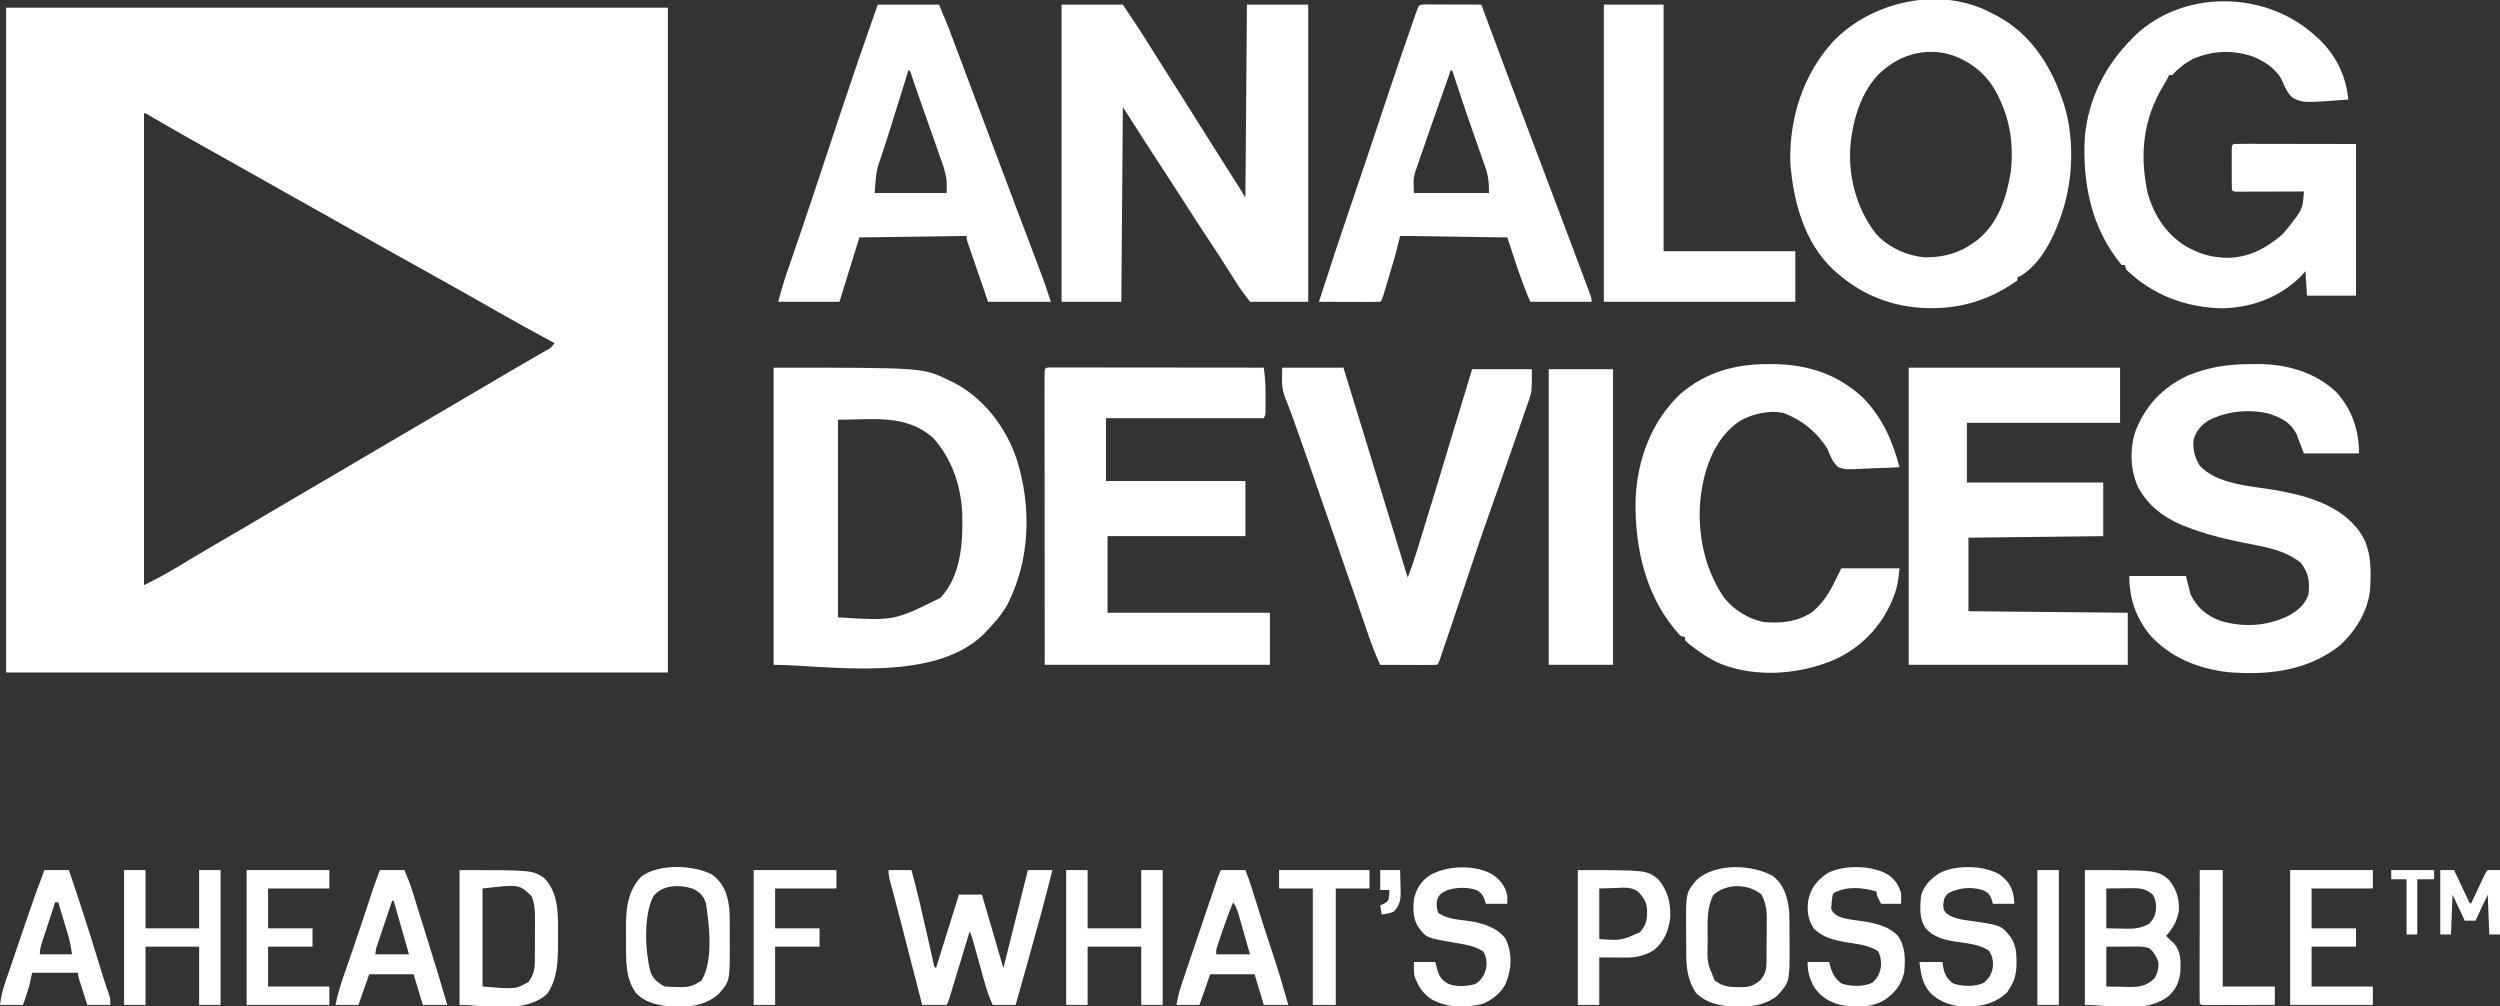
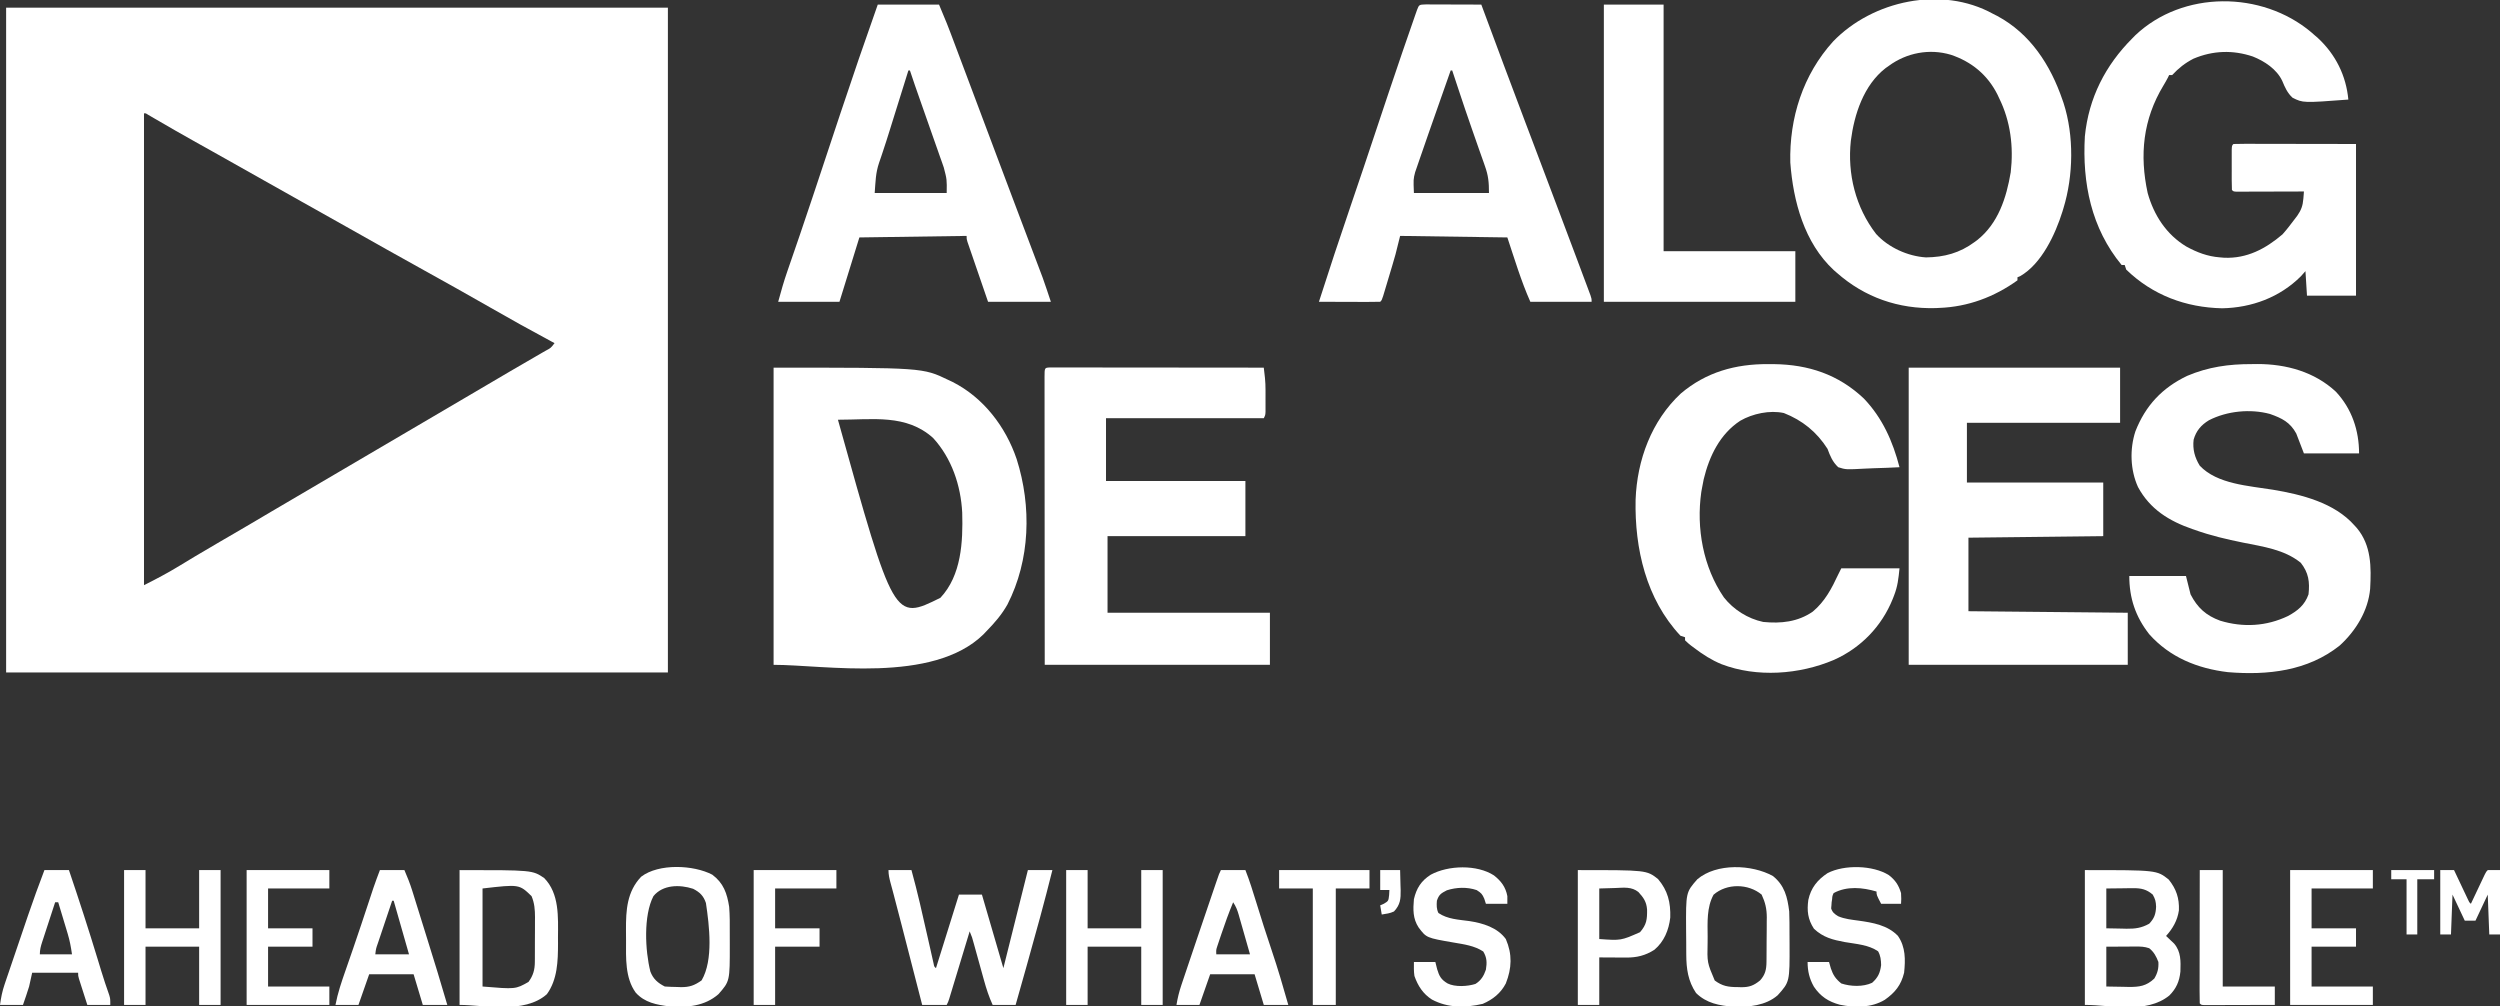
<svg xmlns="http://www.w3.org/2000/svg" version="1.1" width="1632" height="657">
  <rect width="100%" height="100%" fill="#333333" stroke="none" />
  <path d="M0 0 C142.56 0 285.12 0 432 0 C432 143.22 432 286.44 432 434 C289.44 434 146.88 434 0 434 C0 290.78 0 147.56 0 0 Z M90 69 C90 170.64 90 272.28 90 377 C98.184 372.908 105.979 368.753 113.75 364 C115.942 362.672 118.135 361.345 120.328 360.02 C121.433 359.351 122.539 358.683 123.678 357.995 C128.924 354.845 134.209 351.763 139.5 348.688 C141.003 347.814 141.003 347.814 142.536 346.922 C144.47 345.797 146.404 344.673 148.339 343.549 C152.107 341.356 155.868 339.149 159.625 336.938 C160.292 336.545 160.959 336.152 161.646 335.748 C165.463 333.499 169.277 331.245 173.09 328.988 C183.834 322.63 194.597 316.307 205.385 310.023 C215.641 304.047 225.875 298.034 236.09 291.988 C246.834 285.63 257.597 279.307 268.385 273.023 C278.641 267.047 288.875 261.034 299.09 254.988 C308.814 249.234 318.55 243.502 328.312 237.812 C329.311 237.23 330.31 236.647 331.338 236.047 C335.973 233.343 340.61 230.646 345.258 227.965 C346.818 227.06 348.378 226.155 349.938 225.25 C350.648 224.844 351.358 224.437 352.089 224.019 C355.64 222.117 355.64 222.117 358 219 C357.074 218.504 357.074 218.504 356.13 217.997 C342.524 210.689 329.03 203.222 315.645 195.518 C301.568 187.439 287.391 179.535 273.198 171.661 C256.65 162.482 240.146 153.225 223.678 143.903 C213.385 138.079 203.061 132.309 192.74 126.534 C184.747 122.059 176.765 117.565 168.793 113.055 C158.561 107.265 148.321 101.491 138.062 95.75 C137.005 95.158 135.948 94.567 134.859 93.957 C129.257 90.822 129.257 90.822 123.653 87.688 C114.726 82.697 105.852 77.623 97.028 72.452 C96.257 72.003 95.486 71.553 94.691 71.09 C94.002 70.686 93.314 70.283 92.604 69.867 C91.157 68.921 91.157 68.921 90 69 Z " fill="#FFFFFF" transform="translate(4,5)" />
-   <path d="M0 0 C13.2 0 26.4 0 40 0 C51.46 17.19 51.46 17.19 55.875 24.25 C56.896 25.874 57.917 27.497 58.938 29.121 C59.445 29.93 59.953 30.74 60.477 31.574 C62.936 35.491 65.405 39.402 67.875 43.312 C68.367 44.092 68.859 44.871 69.365 45.674 C72.585 50.772 75.821 55.86 79.063 60.944 C85.218 70.595 91.313 80.282 97.367 89.996 C102.371 98.015 107.431 105.995 112.521 113.959 C113.066 114.812 113.611 115.664 114.172 116.543 C114.647 117.286 115.123 118.028 115.612 118.794 C117.11 121.174 118.553 123.588 120 126 C120.33 84.42 120.66 42.84 121 0 C134.2 0 147.4 0 161 0 C161 64.02 161 128.04 161 194 C148.46 194 135.92 194 123 194 C116.256 185.008 116.256 185.008 113.266 180.277 C112.615 179.253 111.964 178.228 111.293 177.172 C110.619 176.105 109.945 175.037 109.25 173.938 C104.897 167.082 100.545 160.23 96 153.5 C90.992 146.069 86.193 138.508 81.375 130.953 C76.468 123.268 71.502 115.624 66.5 108 C58.715 96.133 51.05 84.194 43.426 72.223 C42.302 70.47 41.155 68.732 40 67 C39.67 108.91 39.34 150.82 39 194 C26.13 194 13.26 194 0 194 C0 129.98 0 65.96 0 0 Z " fill="#FFFFFF" transform="translate(693,3)" />
-   <path d="M0 0 C97.407 0 97.407 0 114 8 C114.938 8.442 115.877 8.884 116.844 9.34 C137 19.559 151.492 38.524 158.684 59.711 C168.492 90.628 167.555 125.485 152.664 154.613 C148.956 161.2 144.277 166.617 139 172 C138.335 172.701 137.67 173.403 136.984 174.125 C103.789 206.56 33.191 194 0 194 C0 129.98 0 65.96 0 0 Z M42 34 C42 76.57 42 119.14 42 163 C78.588 165.319 78.588 165.319 108.898 150.238 C122.625 135.619 123.67 113.647 123.136 94.68 C122.234 76.933 116.268 59.121 104.102 45.883 C86.556 30.164 64.821 34 42 34 Z " fill="#FFFFFF" transform="translate(505,240)" />
+   <path d="M0 0 C97.407 0 97.407 0 114 8 C114.938 8.442 115.877 8.884 116.844 9.34 C137 19.559 151.492 38.524 158.684 59.711 C168.492 90.628 167.555 125.485 152.664 154.613 C148.956 161.2 144.277 166.617 139 172 C138.335 172.701 137.67 173.403 136.984 174.125 C103.789 206.56 33.191 194 0 194 C0 129.98 0 65.96 0 0 Z M42 34 C78.588 165.319 78.588 165.319 108.898 150.238 C122.625 135.619 123.67 113.647 123.136 94.68 C122.234 76.933 116.268 59.121 104.102 45.883 C86.556 30.164 64.821 34 42 34 Z " fill="#FFFFFF" transform="translate(505,240)" />
  <path d="M0 0 C0.771 0.675 1.542 1.351 2.336 2.047 C3.024 2.64 3.713 3.233 4.422 3.844 C16.021 14.571 22.886 28.446 24.336 44.047 C-5.222 46.264 -5.222 46.264 -12.095 42.834 C-15.432 39.79 -17.114 35.998 -18.805 31.873 C-22.415 24.199 -30.389 18.97 -38.008 15.941 C-50.975 11.574 -64.057 11.981 -76.793 17.371 C-82.356 20.255 -86.421 23.477 -90.664 28.047 C-91.324 28.047 -91.984 28.047 -92.664 28.047 C-92.915 28.577 -93.167 29.106 -93.426 29.652 C-94.362 31.462 -95.379 33.229 -96.434 34.973 C-109.697 56.96 -112.065 80.193 -106.664 105.047 C-102.618 119.561 -94.401 132.221 -81.367 140.02 C-74.412 143.826 -67.628 146.414 -59.664 147.047 C-58.233 147.169 -58.233 147.169 -56.773 147.293 C-41.903 147.935 -29.742 141.491 -18.664 132.047 C-15.803 128.861 -13.233 125.472 -10.664 122.047 C-10.139 121.361 -9.615 120.675 -9.074 119.969 C-6.466 116.249 -5.391 113.351 -5.035 108.797 C-4.961 107.905 -4.887 107.013 -4.81 106.094 C-4.762 105.418 -4.714 104.743 -4.664 104.047 C-5.238 104.049 -5.812 104.051 -6.404 104.054 C-12.357 104.076 -18.31 104.091 -24.262 104.102 C-26.487 104.107 -28.711 104.114 -30.935 104.122 C-34.125 104.134 -37.314 104.14 -40.504 104.145 C-42.005 104.152 -42.005 104.152 -43.537 104.16 C-44.919 104.16 -44.919 104.16 -46.328 104.16 C-47.143 104.163 -47.958 104.165 -48.797 104.167 C-50.664 104.047 -50.664 104.047 -51.664 103.047 C-51.764 100.913 -51.795 98.776 -51.797 96.641 C-51.798 95.34 -51.799 94.039 -51.801 92.699 C-51.799 92.018 -51.797 91.338 -51.794 90.636 C-51.789 88.556 -51.794 86.475 -51.801 84.395 C-51.799 83.094 -51.798 81.793 -51.797 80.453 C-51.796 79.25 -51.795 78.046 -51.793 76.807 C-51.664 74.047 -51.664 74.047 -50.664 73.047 C-48.169 72.952 -45.702 72.921 -43.207 72.933 C-42.414 72.933 -41.621 72.933 -40.803 72.933 C-38.224 72.934 -35.645 72.941 -33.066 72.949 C-31.479 72.951 -29.891 72.952 -28.304 72.952 C-22.403 72.958 -16.502 72.971 -10.602 72.984 C9.168 73.015 9.168 73.015 29.336 73.047 C29.336 105.717 29.336 138.387 29.336 172.047 C18.776 172.047 8.216 172.047 -2.664 172.047 C-2.994 166.767 -3.324 161.487 -3.664 156.047 C-5.149 157.718 -5.149 157.718 -6.664 159.422 C-20.464 173.173 -38.734 179.922 -58.039 180.297 C-81.833 179.789 -103.427 171.725 -120.664 155.047 C-120.994 154.057 -121.324 153.067 -121.664 152.047 C-122.324 152.047 -122.984 152.047 -123.664 152.047 C-143.506 128.006 -149.406 98.523 -147.664 68.047 C-145.172 42.979 -134.287 21.696 -116.664 4.047 C-116.021 3.392 -115.378 2.737 -114.715 2.062 C-83.657 -27.311 -32.162 -26.988 0 0 Z " fill="#FFFFFF" transform="translate(1508.664,20.953)" />
  <path d="M0 0 C1.046 0.001 2.092 0.002 3.17 0.003 C4.965 0.001 4.965 0.001 6.795 -0.001 C8.133 0.002 9.47 0.006 10.808 0.01 C12.207 0.01 13.606 0.01 15.005 0.009 C18.815 0.009 22.625 0.015 26.435 0.022 C30.412 0.028 34.389 0.028 38.366 0.03 C45.903 0.033 53.439 0.041 60.976 0.051 C69.553 0.062 78.131 0.068 86.709 0.073 C104.359 0.083 122.009 0.101 139.659 0.123 C139.825 1.56 139.988 2.998 140.151 4.435 C140.243 5.235 140.334 6.036 140.428 6.86 C140.697 9.496 140.789 12.095 140.792 14.744 C140.793 15.699 140.795 16.653 140.796 17.637 C140.792 18.602 140.788 19.566 140.784 20.561 C140.788 21.552 140.792 22.544 140.796 23.566 C140.794 24.985 140.794 24.985 140.792 26.432 C140.791 27.286 140.79 28.139 140.789 29.019 C140.659 31.123 140.659 31.123 139.659 33.123 C105.669 33.123 71.679 33.123 36.659 33.123 C36.659 46.653 36.659 60.183 36.659 74.123 C66.689 74.123 96.719 74.123 127.659 74.123 C127.659 86.003 127.659 97.883 127.659 110.123 C97.959 110.123 68.259 110.123 37.659 110.123 C37.659 126.623 37.659 143.123 37.659 160.123 C72.639 160.123 107.619 160.123 143.659 160.123 C143.659 171.343 143.659 182.563 143.659 194.123 C95.149 194.123 46.639 194.123 -3.341 194.123 C-3.381 145.764 -3.381 145.764 -3.39 125.566 C-3.395 111.597 -3.402 97.627 -3.416 83.657 C-3.426 73.485 -3.433 63.313 -3.435 53.14 C-3.436 47.751 -3.439 42.361 -3.446 36.972 C-3.453 31.905 -3.455 26.838 -3.454 21.772 C-3.454 19.906 -3.456 18.041 -3.46 16.176 C-3.465 13.641 -3.464 11.105 -3.461 8.57 C-3.464 7.822 -3.467 7.074 -3.47 6.304 C-3.452 0.181 -3.452 0.181 0 0 Z " fill="#FFFFFF" transform="translate(685.341,239.877)" />
  <path d="M0 0 C0.905 0.458 1.81 0.915 2.742 1.387 C24.453 13.032 37.556 33.39 45.375 56.188 C45.614 56.875 45.852 57.562 46.098 58.27 C52.986 79.548 52.548 105.695 46 127 C45.687 128.038 45.687 128.038 45.367 129.097 C40.728 143.921 31.76 163.3 17.676 171.324 C17.123 171.547 16.57 171.77 16 172 C16 172.66 16 173.32 16 174 C0.929 184.854 -16.377 191.327 -35 192 C-35.758 192.04 -36.516 192.08 -37.297 192.121 C-61.672 192.816 -83.752 185.16 -102 169 C-102.637 168.447 -103.274 167.894 -103.93 167.324 C-123.165 149.463 -130.405 122.399 -132.289 97.121 C-132.993 67.971 -124.012 39.758 -104.336 18.062 C-78.613 -8.602 -33.563 -18.515 0 0 Z M-68 34 C-68.684 34.48 -69.369 34.959 -70.074 35.453 C-84.382 46.585 -90.559 65.607 -92.773 82.905 C-95.117 104.533 -89.658 126.393 -76.312 143.688 C-68.253 152.586 -55.655 158.257 -43.734 159.035 C-31.733 158.881 -21.655 156.137 -12 149 C-11.447 148.593 -10.894 148.185 -10.324 147.766 C3.439 136.901 8.796 120.095 11.594 103.473 C13.543 86.81 11.476 70.087 4 55 C3.631 54.214 3.263 53.427 2.883 52.617 C-3.603 39.779 -14.014 31.26 -27.5 26.746 C-41.432 22.588 -56.35 25.43 -68 34 Z " fill="#FFFFFF" transform="translate(1301,9)" />
  <path d="M0 0 C45.54 0 91.08 0 138 0 C138 11.88 138 23.76 138 36 C105 36 72 36 38 36 C38 48.87 38 61.74 38 75 C67.37 75 96.74 75 127 75 C127 86.55 127 98.1 127 110 C83.44 110.495 83.44 110.495 39 111 C39 126.84 39 142.68 39 159 C73.32 159.33 107.64 159.66 143 160 C143 171.22 143 182.44 143 194 C95.81 194 48.62 194 0 194 C0 129.98 0 65.96 0 0 Z " fill="#FFFFFF" transform="translate(1246,240)" />
  <path d="M0 0 C1.264 -0.016 2.528 -0.032 3.83 -0.049 C22.579 -0.058 41.105 5.026 55.055 18.027 C65.481 29.198 70.188 43.284 70.188 58.312 C58.307 58.312 46.428 58.312 34.188 58.312 C32.538 54.023 30.887 49.733 29.188 45.312 C25.157 37.942 19.863 35.319 12.066 32.562 C-0.779 29.066 -16.074 30.585 -27.875 36.688 C-32.939 39.785 -36.166 43.548 -37.812 49.312 C-38.552 55.6 -37.095 60.963 -33.812 66.312 C-22.467 78.406 -1.626 79.459 13.908 81.994 C32.694 85.131 54.128 90.488 67.188 105.312 C67.68 105.851 68.172 106.39 68.68 106.945 C78.263 118.341 78.183 132.53 77.419 146.688 C76.154 161 68.038 174.164 57.566 183.699 C36.719 200.36 10.443 203.244 -15.44 201.094 C-35.265 198.73 -53.367 191.44 -66.812 176.312 C-75.788 164.827 -79.812 152.704 -79.812 138.312 C-67.603 138.312 -55.392 138.312 -42.812 138.312 C-41.822 142.273 -40.833 146.232 -39.812 150.312 C-35.338 159.012 -29.71 164.141 -20.488 167.5 C-5.57 172.03 9.621 171.227 23.812 164.438 C30.152 160.983 34.735 157.282 37.188 150.312 C38.087 142.169 37.25 136.211 32.125 129.688 C21.365 120.988 7.504 119.174 -5.689 116.508 C-16.324 114.352 -26.578 111.946 -36.812 108.312 C-37.444 108.095 -38.076 107.878 -38.728 107.654 C-53.848 102.396 -66.313 94.741 -74.125 80.25 C-79.176 69.129 -79.61 55.587 -75.844 43.957 C-69.269 27.096 -58.319 15.442 -41.988 7.66 C-28.264 1.836 -14.809 -0.037 0 0 Z " fill="#FFFFFF" transform="translate(1469.812,237.688)" />
  <path d="M0 0 C13.2 0 26.4 0 40 0 C45.625 13.5 45.625 13.5 47.441 18.327 C47.853 19.42 48.266 20.513 48.69 21.639 C49.12 22.784 49.55 23.929 49.992 25.109 C50.454 26.337 50.917 27.564 51.393 28.828 C52.633 32.119 53.87 35.411 55.106 38.703 C56.409 42.172 57.715 45.64 59.02 49.107 C65.021 65.053 71.01 81.003 76.981 96.959 C80.86 107.32 84.762 117.672 88.672 128.022 C89.556 130.363 90.44 132.704 91.324 135.045 C91.618 135.824 91.912 136.602 92.214 137.404 C92.811 138.985 93.408 140.567 94.005 142.148 C95.772 146.828 97.541 151.507 99.312 156.186 C100.428 159.136 101.542 162.087 102.655 165.038 C103.175 166.416 103.697 167.793 104.218 169.17 C104.947 171.092 105.672 173.015 106.397 174.938 C106.805 176.017 107.213 177.095 107.633 178.207 C109.518 183.437 111.242 188.725 113 194 C99.47 194 85.94 194 72 194 C70.003 188.199 68.009 182.397 66.019 176.593 C65.341 174.617 64.662 172.643 63.981 170.668 C63.006 167.834 62.034 164.999 61.062 162.164 C60.756 161.278 60.45 160.391 60.135 159.478 C59.854 158.657 59.574 157.836 59.285 156.991 C59.036 156.267 58.788 155.543 58.531 154.797 C58 153 58 153 58 151 C34.9 151.33 11.8 151.66 -12 152 C-16.29 165.86 -20.58 179.72 -25 194 C-38.2 194 -51.4 194 -65 194 C-63.17 187.291 -61.343 180.763 -59.066 174.223 C-58.793 173.428 -58.52 172.633 -58.238 171.814 C-57.654 170.114 -57.067 168.415 -56.48 166.717 C-54.886 162.106 -53.305 157.49 -51.723 152.875 C-51.242 151.474 -51.242 151.474 -50.751 150.045 C-47.959 141.898 -45.216 133.735 -42.5 125.562 C-42.033 124.159 -41.566 122.756 -41.099 121.353 C-38.798 114.431 -36.5 107.508 -34.204 100.584 C-31.181 91.472 -28.155 82.36 -25.125 73.25 C-24.886 72.533 -24.648 71.816 -24.402 71.077 C-16.494 47.302 -8.369 23.619 0 0 Z M20 43 C19.825 43.559 19.651 44.118 19.471 44.694 C17.621 50.618 15.771 56.541 13.921 62.464 C13.234 64.662 12.548 66.861 11.861 69.059 C11.195 71.194 10.528 73.329 9.86 75.463 C9.197 77.587 8.536 79.711 7.876 81.836 C6.365 86.693 4.832 91.538 3.204 96.357 C2.927 97.19 2.65 98.023 2.365 98.882 C1.862 100.387 1.349 101.888 0.821 103.383 C-1.434 110.194 -1.407 115.296 -2 123 C13.51 123 29.02 123 45 123 C45.143 114.17 45.143 114.17 43.12 106.408 C42.709 105.216 42.298 104.025 41.875 102.797 C41.421 101.53 40.966 100.263 40.512 98.996 C40.047 97.665 39.583 96.333 39.121 95.001 C37.907 91.516 36.676 88.038 35.44 84.561 C34.192 81.04 32.961 77.513 31.729 73.986 C30.338 70.01 28.946 66.035 27.542 62.064 C25.301 55.727 23.099 49.384 21 43 C20.67 43 20.34 43 20 43 Z " fill="#FFFFFF" transform="translate(573,3)" />
  <path d="M0 0 C1.289 0.006 2.578 0.011 3.907 0.017 C26.393 0.304 45.913 6.77 62.5 22.438 C74.684 35.165 81.407 50.386 85.812 67.312 C80.245 67.61 74.681 67.827 69.107 67.972 C67.214 68.032 65.322 68.114 63.43 68.218 C50.849 68.893 50.849 68.893 45.812 67.312 C42.074 63.801 40.573 60.059 38.812 55.312 C31.764 44.235 22.361 36.671 10.312 31.938 C1.115 29.92 -10.129 32.338 -18.156 36.98 C-31.42 45.678 -38.333 60.015 -42 75.125 C-42.42 77.183 -42.819 79.245 -43.188 81.312 C-43.319 82.043 -43.45 82.774 -43.586 83.527 C-46.935 107.106 -42.371 132.544 -28.824 152.301 C-22.51 160.323 -13.155 166.199 -3.188 168.312 C8.358 169.454 19.315 168.359 29.125 161.625 C37.077 155.023 41.5 146.538 45.812 137.312 C46.472 135.993 47.133 134.673 47.812 133.312 C60.352 133.312 72.892 133.312 85.812 133.312 C85.131 140.132 84.6 145.134 82.188 151.25 C81.921 151.936 81.654 152.622 81.38 153.329 C74.138 171.288 60.566 185.244 42.938 193.125 C20.419 202.678 -7.353 204.711 -30.344 195.91 C-36.898 193.223 -42.532 189.585 -48.188 185.312 C-48.871 184.801 -49.554 184.289 -50.258 183.762 C-51.938 182.438 -51.938 182.438 -54.188 180.312 C-54.188 179.653 -54.188 178.993 -54.188 178.312 C-55.178 177.982 -56.167 177.653 -57.188 177.312 C-79.605 153.373 -87.142 120.369 -86.469 88.527 C-85.529 62.645 -76.099 37.015 -56.875 19.125 C-40.369 5.197 -21.322 -0.097 0 0 Z " fill="#FFFFFF" transform="translate(1154.188,237.688)" />
  <path d="M0 0 C1.687 0 3.375 0.006 5.062 0.016 C6.392 0.018 6.392 0.018 7.748 0.02 C10.591 0.026 13.434 0.038 16.277 0.051 C18.2 0.056 20.122 0.061 22.045 0.065 C26.768 0.076 31.491 0.093 36.215 0.114 C36.581 1.099 36.581 1.099 36.956 2.104 C50.881 39.576 50.881 39.576 64.965 76.989 C65.217 77.654 65.47 78.32 65.73 79.006 C65.989 79.689 66.248 80.371 66.515 81.075 C67.071 82.541 67.627 84.007 68.183 85.473 C68.473 86.237 68.763 87.001 69.062 87.789 C73.966 100.724 78.842 113.669 83.721 126.614 C84.864 129.645 86.007 132.676 87.151 135.708 C90.594 144.835 94.032 153.965 97.459 163.099 C97.965 164.449 98.472 165.8 98.979 167.15 C100.662 171.633 102.338 176.119 104.011 180.606 C104.439 181.746 104.867 182.887 105.308 184.062 C105.693 185.099 106.079 186.135 106.475 187.203 C106.813 188.108 107.151 189.013 107.499 189.946 C108.215 192.114 108.215 192.114 108.215 194.114 C95.015 194.114 81.815 194.114 68.215 194.114 C62.177 180.529 57.916 166.217 53.215 152.114 C18.565 151.619 18.565 151.619 -16.785 151.114 C-17.775 155.074 -18.765 159.034 -19.785 163.114 C-20.507 165.686 -21.247 168.253 -22.012 170.813 C-22.205 171.459 -22.398 172.106 -22.597 172.772 C-22.997 174.109 -23.399 175.445 -23.802 176.781 C-24.421 178.835 -25.033 180.891 -25.645 182.948 C-26.038 184.257 -26.431 185.566 -26.824 186.875 C-27.177 188.05 -27.53 189.226 -27.893 190.437 C-28.785 193.114 -28.785 193.114 -29.785 194.114 C-32.742 194.202 -35.676 194.229 -38.633 194.211 C-39.963 194.209 -39.963 194.209 -41.319 194.207 C-44.162 194.201 -47.005 194.189 -49.848 194.176 C-51.77 194.171 -53.693 194.166 -55.615 194.162 C-60.339 194.151 -65.062 194.134 -69.785 194.114 C-63.113 173.25 -56.246 152.462 -49.155 131.738 C-43.577 115.431 -38.095 99.094 -32.66 82.739 C-27.155 66.177 -21.615 49.629 -15.973 33.114 C-15.69 32.284 -15.407 31.455 -15.115 30.6 C-12.431 22.739 -9.726 14.884 -6.961 7.051 C-6.565 5.926 -6.168 4.8 -5.759 3.641 C-4.407 0.132 -4.407 0.132 0 0 Z M16.215 43.114 C12.146 54.586 8.112 66.07 4.105 77.564 C3.246 80.025 2.383 82.484 1.519 84.944 C0.207 88.687 -1.089 92.436 -2.372 96.19 C-2.851 97.583 -3.335 98.975 -3.825 100.365 C-4.51 102.311 -5.175 104.264 -5.836 106.219 C-6.214 107.314 -6.592 108.408 -6.982 109.536 C-8.151 114.129 -8.151 114.129 -7.785 123.114 C8.385 123.114 24.555 123.114 41.215 123.114 C41.215 116.013 40.81 111.664 38.504 105.321 C38.22 104.503 37.936 103.686 37.643 102.844 C36.721 100.2 35.78 97.563 34.84 94.926 C34.2 93.1 33.562 91.274 32.925 89.448 C31.961 86.681 30.995 83.916 30.024 81.151 C27.037 72.648 24.171 64.107 21.34 55.551 C20.913 54.268 20.487 52.984 20.061 51.701 C19.111 48.839 18.162 45.976 17.215 43.114 C16.885 43.114 16.555 43.114 16.215 43.114 Z " fill="#FFFFFF" transform="translate(930.785,2.886)" />
-   <path d="M0 0 C13.2 0 26.4 0 40 0 C43.459 11.271 46.917 22.541 50.375 33.812 C50.633 34.653 50.891 35.494 51.157 36.36 C59.355 63.085 67.532 89.817 75.677 116.558 C76.211 118.309 76.211 118.309 76.755 120.095 C77.414 122.257 78.072 124.418 78.73 126.58 C79.16 127.993 79.16 127.993 79.599 129.434 C79.971 130.656 79.971 130.656 80.351 131.904 C80.879 133.61 81.435 135.306 82 137 C84.041 131.676 85.899 126.343 87.574 120.895 C87.815 120.118 88.056 119.342 88.304 118.542 C89.101 115.966 89.894 113.389 90.688 110.812 C90.965 109.913 91.243 109.013 91.529 108.085 C98.19 86.51 104.7 64.889 111.208 43.267 C115.452 29.172 119.727 15.086 124 1 C136.87 1 149.74 1 163 1 C163 15.625 163 15.625 161.263 20.628 C160.881 21.759 160.498 22.891 160.105 24.057 C159.683 25.239 159.262 26.42 158.828 27.637 C158.388 28.915 157.95 30.194 157.514 31.473 C156.354 34.856 155.171 38.229 153.982 41.602 C152.75 45.112 151.54 48.631 150.328 52.148 C147.58 60.108 144.795 68.056 142 76 C141.34 77.879 140.681 79.757 140.021 81.636 C138.037 87.28 136.046 92.92 134.037 98.555 C130.652 108.06 127.423 117.61 124.25 127.188 C119.686 140.964 115.073 154.723 110.406 168.465 C109.679 170.608 108.952 172.752 108.227 174.897 C107.213 177.895 106.195 180.891 105.176 183.887 C104.869 184.795 104.562 185.704 104.246 186.64 C103.964 187.466 103.682 188.292 103.392 189.143 C103.146 189.867 102.9 190.592 102.647 191.338 C102 193 102 193 101 194 C98.261 194.089 95.547 194.115 92.809 194.098 C91.989 194.096 91.169 194.095 90.324 194.093 C87.695 194.088 85.066 194.075 82.438 194.062 C80.66 194.057 78.882 194.053 77.104 194.049 C72.736 194.038 68.368 194.021 64 194 C61.099 187.748 58.645 181.434 56.418 174.914 C56.087 173.956 55.756 172.998 55.415 172.01 C54.336 168.883 53.262 165.754 52.188 162.625 C51.431 160.432 50.675 158.239 49.918 156.046 C48.756 152.68 47.594 149.313 46.433 145.946 C42.983 135.937 39.499 125.94 36.005 115.947 C31.58 103.287 27.171 90.621 22.812 77.938 C18.467 65.295 14.033 52.684 9.568 40.083 C9.096 38.749 8.628 37.414 8.161 36.078 C6.936 32.58 5.662 29.112 4.307 25.662 C4.028 24.932 3.75 24.203 3.463 23.451 C2.94 22.081 2.401 20.716 1.841 19.36 C-0.767 12.423 0 8.292 0 0 Z " fill="#FFFFFF" transform="translate(837,240)" />
  <path d="M0 0 C12.87 0 25.74 0 39 0 C39 53.13 39 106.26 39 161 C67.38 161 95.76 161 125 161 C125 171.89 125 182.78 125 194 C83.75 194 42.5 194 0 194 C0 129.98 0 65.96 0 0 Z " fill="#FFFFFF" transform="translate(1047,3)" />
-   <path d="M0 0 C13.86 0 27.72 0 42 0 C42 63.69 42 127.38 42 193 C28.14 193 14.28 193 0 193 C0 129.31 0 65.62 0 0 Z " fill="#FFFFFF" transform="translate(1011,241)" />
  <path d="M0 0 C4.95 0 9.9 0 15 0 C18.958 14.307 22.187 28.761 25.445 43.241 C26.172 46.471 26.904 49.7 27.637 52.93 C27.86 53.927 28.083 54.925 28.312 55.953 C28.519 56.866 28.727 57.778 28.94 58.718 C29.121 59.524 29.302 60.329 29.489 61.158 C29.838 63.002 29.838 63.002 31 64 C38.425 40.24 38.425 40.24 46 16 C50.95 16 55.9 16 61 16 C65.62 31.84 70.24 47.68 75 64 C80.28 42.88 85.56 21.76 91 0 C96.28 0 101.56 0 107 0 C101.883 20.587 96.25 41.02 90.5 61.438 C90.223 62.42 90.223 62.42 89.941 63.423 C87.633 71.617 85.319 79.809 83 88 C78.05 88 73.1 88 68 88 C65.593 82.714 63.869 77.452 62.336 71.855 C61.98 70.579 61.98 70.579 61.616 69.277 C60.865 66.582 60.119 63.885 59.375 61.188 C58.622 58.473 57.869 55.758 57.112 53.045 C56.644 51.362 56.177 49.678 55.713 47.993 C54.616 43.902 54.616 43.902 53 40 C52.827 40.572 52.654 41.144 52.475 41.733 C50.677 47.67 48.876 53.607 47.073 59.543 C46.401 61.761 45.728 63.978 45.057 66.196 C44.093 69.378 43.127 72.56 42.16 75.742 C41.859 76.738 41.558 77.734 41.248 78.76 C40.968 79.681 40.687 80.602 40.399 81.55 C40.152 82.363 39.906 83.176 39.652 84.013 C39 86 39 86 38 88 C32.72 88 27.44 88 22 88 C21.511 86.1 21.022 84.2 20.519 82.243 C18.883 75.885 17.246 69.527 15.609 63.168 C14.62 59.323 13.63 55.477 12.64 51.632 C11.684 47.914 10.727 44.197 9.77 40.48 C9.395 39.023 9.02 37.567 8.646 36.11 C6.896 29.311 5.145 22.512 3.333 15.729 C3.095 14.834 2.856 13.939 2.61 13.017 C2.187 11.436 1.76 9.857 1.329 8.278 C0.562 5.419 0 2.977 0 0 Z " fill="#FFFFFF" transform="translate(580,568)" />
  <path d="M0 0 C46.971 0 46.971 0 54.75 6.188 C59.704 12.38 61.702 18.342 61.391 26.289 C60.448 32.831 57.401 38.127 53 43 C53.723 43.671 53.723 43.671 54.461 44.355 C55.093 44.96 55.724 45.565 56.375 46.188 C57.315 47.075 57.315 47.075 58.273 47.98 C62.818 53.296 62.573 59.511 62.371 66.195 C61.746 72.609 59.692 77.302 55.133 81.871 C40.1 94.067 17.094 88 0 88 C0 58.96 0 29.92 0 0 Z M14 12 C14 20.58 14 29.16 14 38 C18.981 38.093 18.981 38.093 24.062 38.188 C25.095 38.215 26.128 38.242 27.192 38.27 C32.933 38.322 36.953 37.802 42 35 C45.344 31.485 46.282 28.671 46.5 23.938 C46.351 20.51 46.034 19.061 44.312 16 C40.316 12.543 36.689 11.746 31.48 11.805 C30.098 11.812 30.098 11.812 28.688 11.82 C26.955 11.847 26.955 11.847 25.188 11.875 C19.65 11.937 19.65 11.937 14 12 Z M14 50 C14 58.58 14 67.16 14 76 C17.671 76.062 21.343 76.124 25.125 76.188 C26.271 76.215 27.417 76.242 28.598 76.27 C35.507 76.327 40.113 75.731 45.312 70.812 C47.475 67.208 48.222 64.199 48 60 C46.624 56.354 45.081 53.439 42 51 C38.822 49.941 36.574 49.885 33.238 49.902 C32.231 49.905 31.223 49.907 30.185 49.91 C28.907 49.919 27.629 49.928 26.312 49.938 C22.249 49.958 18.186 49.979 14 50 Z " fill="#FFFFFF" transform="translate(1361,568)" />
  <path d="M0 0 C47.543 0 47.543 0 55.25 5.188 C65.232 15.397 64.332 30.661 64.25 44.062 C64.262 45.97 64.262 45.97 64.273 47.916 C64.25 59.318 63.955 71.428 57 81 C42.294 94.13 15.596 88 0 88 C0 58.96 0 29.92 0 0 Z M15 12 C15 33.12 15 54.24 15 76 C36.54 77.789 36.54 77.789 45 73 C48.066 68.877 49.117 65.059 49.145 59.985 C49.152 59.207 49.158 58.429 49.165 57.628 C49.166 56.795 49.167 55.963 49.168 55.105 C49.171 54.24 49.175 53.374 49.178 52.482 C49.183 50.653 49.185 48.823 49.185 46.993 C49.187 44.208 49.206 41.424 49.225 38.639 C49.228 36.857 49.23 35.075 49.23 33.293 C49.238 32.467 49.245 31.64 49.252 30.789 C49.233 25.883 48.932 21.588 47 17 C38.973 9.226 38.973 9.226 15 12 Z " fill="#FFFFFF" transform="translate(300,568)" />
  <path d="M0 0 C7.631 6.178 9.462 13.698 10.625 23.125 C10.812 27.941 10.811 32.756 10.81 37.575 C10.812 39.855 10.831 42.134 10.85 44.414 C10.946 69.102 10.946 69.102 3.078 77.844 C-4.612 84.548 -15.846 85.682 -25.719 85.348 C-35.06 84.565 -43.314 83.096 -50.188 76.375 C-55.457 68.547 -56.53 60.559 -56.578 51.309 C-56.584 50.456 -56.59 49.604 -56.595 48.726 C-56.605 46.923 -56.611 45.12 -56.615 43.317 C-56.625 40.596 -56.656 37.875 -56.688 35.154 C-56.837 10.653 -56.837 10.653 -49.375 2.125 C-36.879 -8.542 -13.728 -7.627 0 0 Z M-38.75 12.188 C-43.324 20.456 -42.682 30.383 -42.625 39.562 C-42.633 40.808 -42.64 42.054 -42.648 43.338 C-42.961 56.504 -42.961 56.504 -38 68.188 C-32.988 71.887 -29.212 72.489 -23 72.5 C-21.886 72.537 -21.886 72.537 -20.75 72.574 C-15.486 72.602 -12.573 71.552 -8.375 68.125 C-5.032 64.436 -4.263 61.015 -4.214 56.126 C-4.204 55.351 -4.195 54.577 -4.185 53.778 C-4.178 52.535 -4.178 52.535 -4.172 51.266 C-4.163 49.971 -4.163 49.971 -4.155 48.65 C-4.145 46.824 -4.139 44.999 -4.135 43.173 C-4.125 40.399 -4.094 37.625 -4.062 34.852 C-4.056 33.073 -4.051 31.294 -4.047 29.516 C-4.035 28.695 -4.022 27.873 -4.009 27.027 C-4.031 21.41 -4.991 17.236 -7.375 12.125 C-16.087 4.896 -30.056 4.637 -38.75 12.188 Z " fill="#FFFFFF" transform="translate(1157.375,571.875)" />
  <path d="M0 0 C7.337 5.5 9.637 12.204 11 21 C11.446 26.628 11.433 32.266 11.391 37.909 C11.375 40.496 11.391 43.081 11.41 45.668 C11.44 69.527 11.44 69.527 4 78 C-5.05 85.88 -16.418 86.797 -28 86 C-36.413 84.903 -44.128 83.525 -50 77 C-57.009 67.373 -56.348 54.297 -56.316 42.931 C-56.313 40.636 -56.336 38.342 -56.361 36.047 C-56.416 23.147 -55.743 11.072 -46.438 1.312 C-34.958 -7.453 -12.249 -6.429 0 0 Z M-38.438 14 C-45.032 26.662 -43.863 49.609 -40.441 63.223 C-38.63 68.043 -35.52 70.74 -31 73 C-28.255 73.178 -25.559 73.278 -22.812 73.312 C-22.069 73.342 -21.326 73.371 -20.561 73.4 C-14.895 73.465 -11.634 72.294 -7 69 C0.824 55.699 -1.978 33.174 -4.172 18.488 C-5.742 13.77 -8.188 11.413 -12.562 9.188 C-21.321 6.333 -32.322 6.473 -38.438 14 Z " fill="#FFFFFF" transform="translate(465,571)" />
-   <path d="M0 0 C5.192 4.087 7.772 8.47 8.641 15.051 C8.795 16.845 8.795 16.845 8.953 18.676 C4.333 18.676 -0.287 18.676 -5.047 18.676 C-5.542 17.036 -5.542 17.036 -6.047 15.363 C-7.38 12.3 -8.516 11.026 -11.609 9.738 C-19.48 7.413 -26.731 8.082 -34.047 11.676 C-36.861 14.138 -37.015 15.425 -37.484 19.176 C-37.326 22.662 -37.326 22.662 -35.422 24.988 C-30.162 28.725 -24.021 29.203 -17.797 30.051 C0.399 32.782 0.399 32.782 6.797 40.797 C9.829 45.724 10.341 50.216 10.328 55.926 C10.326 57.06 10.326 57.06 10.323 58.218 C10.194 64.102 9.21 68.682 5.953 73.676 C5.396 74.583 4.839 75.491 4.266 76.426 C-2.853 83.352 -11.728 85.568 -21.422 85.988 C-30.72 85.709 -39.419 83.427 -46.047 76.676 C-51.277 70.696 -52.08 64.413 -53.047 56.676 C-48.097 56.676 -43.147 56.676 -38.047 56.676 C-37.707 58.749 -37.707 58.749 -37.359 60.863 C-36.355 65.42 -34.793 67.752 -31.047 70.676 C-24.968 72.702 -16.795 73.037 -10.922 70.176 C-7.287 67.015 -5.86 64.398 -5.047 59.676 C-4.881 55.699 -5.377 52.619 -7.734 49.301 C-14.019 44.885 -22.404 44.502 -29.816 43.352 C-37.181 42.109 -43.928 40.427 -48.984 34.613 C-53.373 28.363 -52.575 21.004 -52.047 13.676 C-50.424 7.008 -45.65 2.379 -40.047 -1.324 C-29.228 -6.974 -10.264 -6.64 0 0 Z " fill="#FFFFFF" transform="translate(1306.047,571.324)" />
  <path d="M0 0 C4.216 3.258 6.408 6.531 7.953 11.711 C8.141 15.648 8.141 15.648 7.953 18.711 C3.663 18.711 -0.627 18.711 -5.047 18.711 C-8.047 12.961 -8.047 12.961 -8.047 10.711 C-17.144 8.015 -27.354 7.005 -36.047 11.711 C-36.892 13.572 -36.892 13.572 -37.047 15.711 C-37.149 16.371 -37.251 17.031 -37.355 17.711 C-37.398 18.371 -37.441 19.031 -37.484 19.711 C-37.545 20.371 -37.606 21.031 -37.668 21.711 C-36.849 24.348 -35.396 25.431 -33.073 26.836 C-28.847 28.661 -24.263 29.084 -19.734 29.711 C-10.524 31 -0.726 32.65 5.953 39.711 C10.95 46.976 10.851 55.199 9.953 63.711 C7.985 71.824 4.09 76.624 -2.672 81.398 C-11.45 86.665 -22.308 86.646 -32.047 84.586 C-39.48 82.571 -44.585 79.234 -48.922 72.836 C-51.864 67.665 -53.047 62.687 -53.047 56.711 C-48.427 56.711 -43.807 56.711 -39.047 56.711 C-38.655 58.093 -38.263 59.475 -37.859 60.898 C-36.417 65.238 -34.677 67.807 -31.047 70.711 C-24.981 72.733 -16.812 73.054 -10.922 70.273 C-7.068 66.838 -5.697 63.807 -5.047 58.711 C-5.129 55.432 -5.388 52.569 -7.047 49.711 C-13.256 45.422 -21.474 44.962 -28.75 43.693 C-36.605 42.238 -42.998 40.627 -48.922 34.961 C-52.938 28.819 -53.545 23.283 -52.574 16.16 C-50.896 8.366 -46.662 3.083 -40.047 -1.289 C-29.164 -6.972 -10.37 -6.531 0 0 Z " fill="#FFFFFF" transform="translate(1233.047,571.289)" />
  <path d="M0 0 C4.705 3.72 7.605 7.568 8.727 13.523 C8.727 15.173 8.727 16.823 8.727 18.523 C4.107 18.523 -0.513 18.523 -5.273 18.523 C-5.624 17.43 -5.975 16.337 -6.336 15.211 C-7.693 12.122 -8.271 11.525 -11.273 9.586 C-17.524 7.458 -24.53 7.699 -30.773 9.711 C-34.574 11.679 -35.927 12.484 -37.273 16.523 C-37.499 19.407 -37.551 21.902 -36.273 24.523 C-30.362 28.588 -22.97 28.857 -16.035 29.809 C-7.171 31.175 2.202 33.99 7.727 41.523 C12.022 51.459 11.661 60.561 7.727 70.523 C4.423 76.886 -0.805 81.037 -7.336 83.836 C-18.701 86.496 -30.04 86.596 -40.523 81.023 C-46.299 77.331 -49.681 72.082 -51.926 65.656 C-52.416 62.649 -52.273 59.57 -52.273 56.523 C-47.653 56.523 -43.033 56.523 -38.273 56.523 C-37.882 58.091 -37.49 59.658 -37.086 61.273 C-35.745 65.788 -34.449 68.061 -30.273 70.523 C-25.375 72.972 -17.262 72.473 -12.121 70.84 C-8.433 68.578 -6.632 65.525 -5.273 61.523 C-4.54 56.908 -4.561 53.694 -7.023 49.648 C-12.868 45.827 -19.539 44.987 -26.332 43.816 C-44.13 40.74 -44.13 40.74 -49.211 33.961 C-53.013 28.175 -52.847 22.248 -52.273 15.523 C-50.614 8.355 -47.505 3.469 -41.273 -0.477 C-29.834 -6.672 -11.114 -7.219 0 0 Z " fill="#FFFFFF" transform="translate(975.273,571.477)" />
  <path d="M0 0 C4.62 0 9.24 0 14 0 C14 12.54 14 25.08 14 38 C25.55 38 37.1 38 49 38 C49 25.46 49 12.92 49 0 C53.62 0 58.24 0 63 0 C63 29.04 63 58.08 63 88 C58.38 88 53.76 88 49 88 C49 75.46 49 62.92 49 50 C37.45 50 25.9 50 14 50 C14 62.54 14 75.08 14 88 C9.38 88 4.76 88 0 88 C0 58.96 0 29.92 0 0 Z " fill="#FFFFFF" transform="translate(696,568)" />
  <path d="M0 0 C4.62 0 9.24 0 14 0 C14 12.54 14 25.08 14 38 C25.55 38 37.1 38 49 38 C49 25.46 49 12.92 49 0 C53.62 0 58.24 0 63 0 C63 29.04 63 58.08 63 88 C58.38 88 53.76 88 49 88 C49 75.46 49 62.92 49 50 C37.45 50 25.9 50 14 50 C14 62.54 14 75.08 14 88 C9.38 88 4.76 88 0 88 C0 58.96 0 29.92 0 0 Z " fill="#FFFFFF" transform="translate(81,568)" />
  <path d="M0 0 C5.28 0 10.56 0 16 0 C22.615 19.494 28.952 39.051 34.938 58.748 C35.178 59.535 35.417 60.322 35.664 61.133 C36.129 62.661 36.593 64.189 37.056 65.717 C38.687 71.064 40.448 76.356 42.321 81.624 C43 84 43 84 43 88 C38.05 88 33.1 88 28 88 C26.997 84.876 25.997 81.751 25 78.625 C24.714 77.736 24.428 76.846 24.133 75.93 C23.862 75.079 23.591 74.228 23.312 73.352 C23.061 72.566 22.81 71.781 22.551 70.971 C22 69 22 69 22 67 C12.1 67 2.2 67 -8 67 C-8.66 69.97 -9.32 72.94 -10 76 C-11.234 80.04 -12.622 84.005 -14 88 C-18.95 88 -23.9 88 -29 88 C-28.281 82.966 -27.554 79.18 -25.962 74.492 C-25.541 73.243 -25.12 71.994 -24.686 70.707 C-24.225 69.358 -23.763 68.009 -23.301 66.66 C-22.823 65.251 -22.345 63.842 -21.868 62.433 C-20.868 59.481 -19.863 56.53 -18.855 53.58 C-17.579 49.847 -16.311 46.112 -15.046 42.376 C-14.059 39.463 -13.069 36.55 -12.078 33.637 C-11.611 32.264 -11.144 30.89 -10.678 29.515 C-7.31 19.599 -3.712 9.792 0 0 Z M7 21 C5.57 25.358 4.146 29.718 2.728 34.08 C2.244 35.563 1.759 37.047 1.272 38.529 C0.573 40.66 -0.12 42.793 -0.812 44.926 C-1.031 45.588 -1.25 46.251 -1.475 46.934 C-2.385 49.754 -3 52.014 -3 55 C3.93 55 10.86 55 18 55 C17.301 50.104 16.554 46.059 15.152 41.41 C14.795 40.215 14.437 39.019 14.068 37.787 C13.509 35.943 13.509 35.943 12.938 34.062 C12.56 32.806 12.183 31.55 11.795 30.256 C10.868 27.169 9.936 24.084 9 21 C8.34 21 7.68 21 7 21 Z " fill="#FFFFFF" transform="translate(29,568)" />
  <path d="M0 0 C5.28 0 10.56 0 16 0 C18.703 6.859 20.874 13.865 23.043 20.906 C26.3 31.481 29.631 42.021 33.188 52.5 C37.161 64.228 40.621 76.089 44 88 C38.72 88 33.44 88 28 88 C25.03 78.1 25.03 78.1 22 68 C12.43 68 2.86 68 -7 68 C-9.31 74.6 -11.62 81.2 -14 88 C-18.95 88 -23.9 88 -29 88 C-28.224 83.344 -27.29 79.508 -25.805 75.086 C-25.58 74.414 -25.356 73.742 -25.125 73.05 C-24.379 70.824 -23.627 68.599 -22.875 66.375 C-22.348 64.808 -21.822 63.24 -21.296 61.672 C-19.539 56.445 -17.77 51.223 -16 46 C-15.671 45.029 -15.342 44.057 -15.003 43.056 C-12.611 35.994 -10.214 28.934 -7.812 21.875 C-7.479 20.894 -7.146 19.914 -6.802 18.904 C-5.856 16.12 -4.907 13.337 -3.957 10.555 C-3.672 9.717 -3.387 8.879 -3.094 8.016 C-1.115 2.23 -1.115 2.23 0 0 Z M8 21 C5.156 27.9 2.602 34.856 0.25 41.938 C-0.066 42.869 -0.382 43.8 -0.707 44.76 C-1.005 45.652 -1.303 46.545 -1.609 47.465 C-1.877 48.265 -2.145 49.066 -2.421 49.89 C-3.132 52.118 -3.132 52.118 -3 55 C4.26 55 11.52 55 19 55 C17.76 50.639 16.516 46.278 15.265 41.92 C14.84 40.438 14.417 38.955 13.996 37.471 C13.39 35.337 12.778 33.206 12.164 31.074 C11.978 30.412 11.791 29.749 11.599 29.066 C10.697 25.96 9.814 23.722 8 21 Z " fill="#FFFFFF" transform="translate(797,568)" />
  <path d="M0 0 C5.28 0 10.56 0 16 0 C17.951 4.551 19.64 8.726 21.097 13.4 C21.481 14.626 21.865 15.852 22.261 17.115 C22.671 18.439 23.082 19.762 23.492 21.086 C23.924 22.47 24.356 23.854 24.789 25.238 C25.694 28.138 26.596 31.037 27.497 33.938 C28.635 37.605 29.778 41.27 30.922 44.934 C35.394 59.257 39.834 73.585 44 88 C38.72 88 33.44 88 28 88 C25.03 78.1 25.03 78.1 22 68 C12.43 68 2.86 68 -7 68 C-9.31 74.6 -11.62 81.2 -14 88 C-18.95 88 -23.9 88 -29 88 C-27.528 80.214 -25.016 72.875 -22.405 65.417 C-21.055 61.56 -19.722 57.698 -18.387 53.836 C-17.971 52.635 -17.971 52.635 -17.547 51.411 C-13.91 40.882 -10.419 30.305 -6.922 19.729 C-6.681 19.002 -6.441 18.275 -6.192 17.527 C-5.544 15.571 -4.898 13.614 -4.252 11.657 C-2.911 7.739 -1.472 3.871 0 0 Z M8 20 C6.43 24.662 4.863 29.325 3.3 33.989 C2.768 35.577 2.234 37.163 1.7 38.75 C0.932 41.028 0.169 43.307 -0.594 45.586 C-0.955 46.653 -0.955 46.653 -1.323 47.742 C-2.571 51.293 -2.571 51.293 -3 55 C4.26 55 11.52 55 19 55 C15.7 43.45 12.4 31.9 9 20 C8.67 20 8.34 20 8 20 Z " fill="#FFFFFF" transform="translate(248,568)" />
  <path d="M0 0 C44.847 0 44.847 0 52.305 5.789 C58.765 13.342 60.639 21.11 60.348 30.977 C59.413 39.103 56.354 46.663 50 52 C44.082 55.802 38.5 57.137 31.48 57.098 C30.559 57.095 29.638 57.093 28.688 57.09 C27.533 57.081 26.378 57.072 25.188 57.062 C19.65 57.032 19.65 57.032 14 57 C14 67.23 14 77.46 14 88 C9.38 88 4.76 88 0 88 C0 58.96 0 29.92 0 0 Z M14 12 C14 22.89 14 33.78 14 45 C28.139 46.018 28.139 46.018 40.613 40.535 C44.938 35.553 45.294 32.145 45.211 25.758 C44.825 20.71 42.931 18.023 39.594 14.355 C35.155 10.736 30.071 11.461 24.625 11.688 C21.119 11.791 17.613 11.894 14 12 Z " fill="#FFFFFF" transform="translate(1030,568)" />
  <path d="M0 0 C17.82 0 35.64 0 54 0 C54 3.96 54 7.92 54 12 C40.8 12 27.6 12 14 12 C14 20.58 14 29.16 14 38 C23.57 38 33.14 38 43 38 C43 41.96 43 45.92 43 50 C33.43 50 23.86 50 14 50 C14 58.58 14 67.16 14 76 C27.2 76 40.4 76 54 76 C54 79.96 54 83.92 54 88 C36.18 88 18.36 88 0 88 C0 58.96 0 29.92 0 0 Z " fill="#FFFFFF" transform="translate(1495,568)" />
  <path d="M0 0 C17.82 0 35.64 0 54 0 C54 3.96 54 7.92 54 12 C40.8 12 27.6 12 14 12 C14 20.58 14 29.16 14 38 C23.57 38 33.14 38 43 38 C43 41.96 43 45.92 43 50 C33.43 50 23.86 50 14 50 C14 58.58 14 67.16 14 76 C27.2 76 40.4 76 54 76 C54 79.96 54 83.92 54 88 C36.18 88 18.36 88 0 88 C0 58.96 0 29.92 0 0 Z " fill="#FFFFFF" transform="translate(161,568)" />
  <path d="M0 0 C17.82 0 35.64 0 54 0 C54 3.96 54 7.92 54 12 C40.8 12 27.6 12 14 12 C14 20.58 14 29.16 14 38 C23.57 38 33.14 38 43 38 C43 41.96 43 45.92 43 50 C33.43 50 23.86 50 14 50 C14 62.54 14 75.08 14 88 C9.38 88 4.76 88 0 88 C0 58.96 0 29.92 0 0 Z " fill="#FFFFFF" transform="translate(492,568)" />
  <path d="M0 0 C19.47 0 38.94 0 59 0 C59 3.96 59 7.92 59 12 C51.74 12 44.48 12 37 12 C37 37.08 37 62.16 37 88 C32.05 88 27.1 88 22 88 C22 62.92 22 37.84 22 12 C14.74 12 7.48 12 0 12 C0 8.04 0 4.08 0 0 Z " fill="#FFFFFF" transform="translate(835,568)" />
  <path d="M0 0 C4.95 0 9.9 0 15 0 C15 25.08 15 50.16 15 76 C26.22 76 37.44 76 49 76 C49 79.96 49 83.92 49 88 C42.182 88.025 35.365 88.043 28.547 88.055 C26.226 88.06 23.905 88.067 21.583 88.075 C18.255 88.088 14.926 88.093 11.598 88.098 C10.03 88.105 10.03 88.105 8.432 88.113 C7.471 88.113 6.51 88.113 5.52 88.114 C4.669 88.116 3.819 88.118 2.943 88.12 C1 88 1 88 0 87 C-0.095 84.292 -0.126 81.609 -0.114 78.9 C-0.114 78.051 -0.114 77.203 -0.114 76.328 C-0.113 73.509 -0.105 70.69 -0.098 67.871 C-0.096 65.922 -0.094 63.973 -0.093 62.024 C-0.09 56.883 -0.08 51.742 -0.069 46.601 C-0.058 41.36 -0.054 36.118 -0.049 30.877 C-0.038 20.585 -0.021 10.292 0 0 Z " fill="#FFFFFF" transform="translate(1436,568)" />
-   <path d="M0 0 C4.62 0 9.24 0 14 0 C14 29.04 14 58.08 14 88 C9.38 88 4.76 88 0 88 C0 58.96 0 29.92 0 0 Z " fill="#FFFFFF" transform="translate(1330,568)" />
  <path d="M0 0 C2.97 0 5.94 0 9 0 C9.447 0.946 9.447 0.946 9.902 1.912 C11.245 4.755 12.591 7.596 13.938 10.438 C14.406 11.431 14.875 12.424 15.357 13.447 C15.805 14.392 16.253 15.336 16.715 16.309 C17.129 17.183 17.542 18.058 17.969 18.959 C18.837 20.941 18.837 20.941 20 22 C20.298 21.369 20.595 20.738 20.902 20.088 C22.245 17.245 23.591 14.404 24.938 11.562 C25.64 10.073 25.64 10.073 26.357 8.553 C27.029 7.136 27.029 7.136 27.715 5.691 C28.335 4.38 28.335 4.38 28.969 3.041 C30 1 30 1 31 0 C33.64 0 36.28 0 39 0 C39 13.86 39 27.72 39 42 C36.69 42 34.38 42 32 42 C31.505 29.13 31.505 29.13 31 16 C28.36 21.61 25.72 27.22 23 33 C20.69 33 18.38 33 16 33 C12.04 24.585 12.04 24.585 8 16 C7.67 24.58 7.34 33.16 7 42 C4.69 42 2.38 42 0 42 C0 28.14 0 14.28 0 0 Z " fill="#FFFFFF" transform="translate(1593,568)" />
  <path d="M0 0 C9.24 0 18.48 0 28 0 C28 1.98 28 3.96 28 6 C24.37 6 20.74 6 17 6 C17 17.88 17 29.76 17 42 C14.69 42 12.38 42 10 42 C10 30.12 10 18.24 10 6 C6.7 6 3.4 6 0 6 C0 4.02 0 2.04 0 0 Z " fill="#FFFFFF" transform="translate(1561,568)" />
  <path d="M0 0 C4.29 0 8.58 0 13 0 C13.108 3.376 13.187 6.748 13.25 10.125 C13.3 11.552 13.3 11.552 13.352 13.008 C13.432 18.811 13.16 22.551 9 27 C6.301 28.29 3.995 28.501 1 29 C0.67 27.02 0.34 25.04 0 23 C0.804 22.649 1.609 22.299 2.438 21.938 C5.387 20.143 5.387 20.143 5.812 16.312 C5.874 15.219 5.936 14.126 6 13 C4.02 13 2.04 13 0 13 C0 8.71 0 4.42 0 0 Z " fill="#FFFFFF" transform="translate(901,568)" />
</svg>